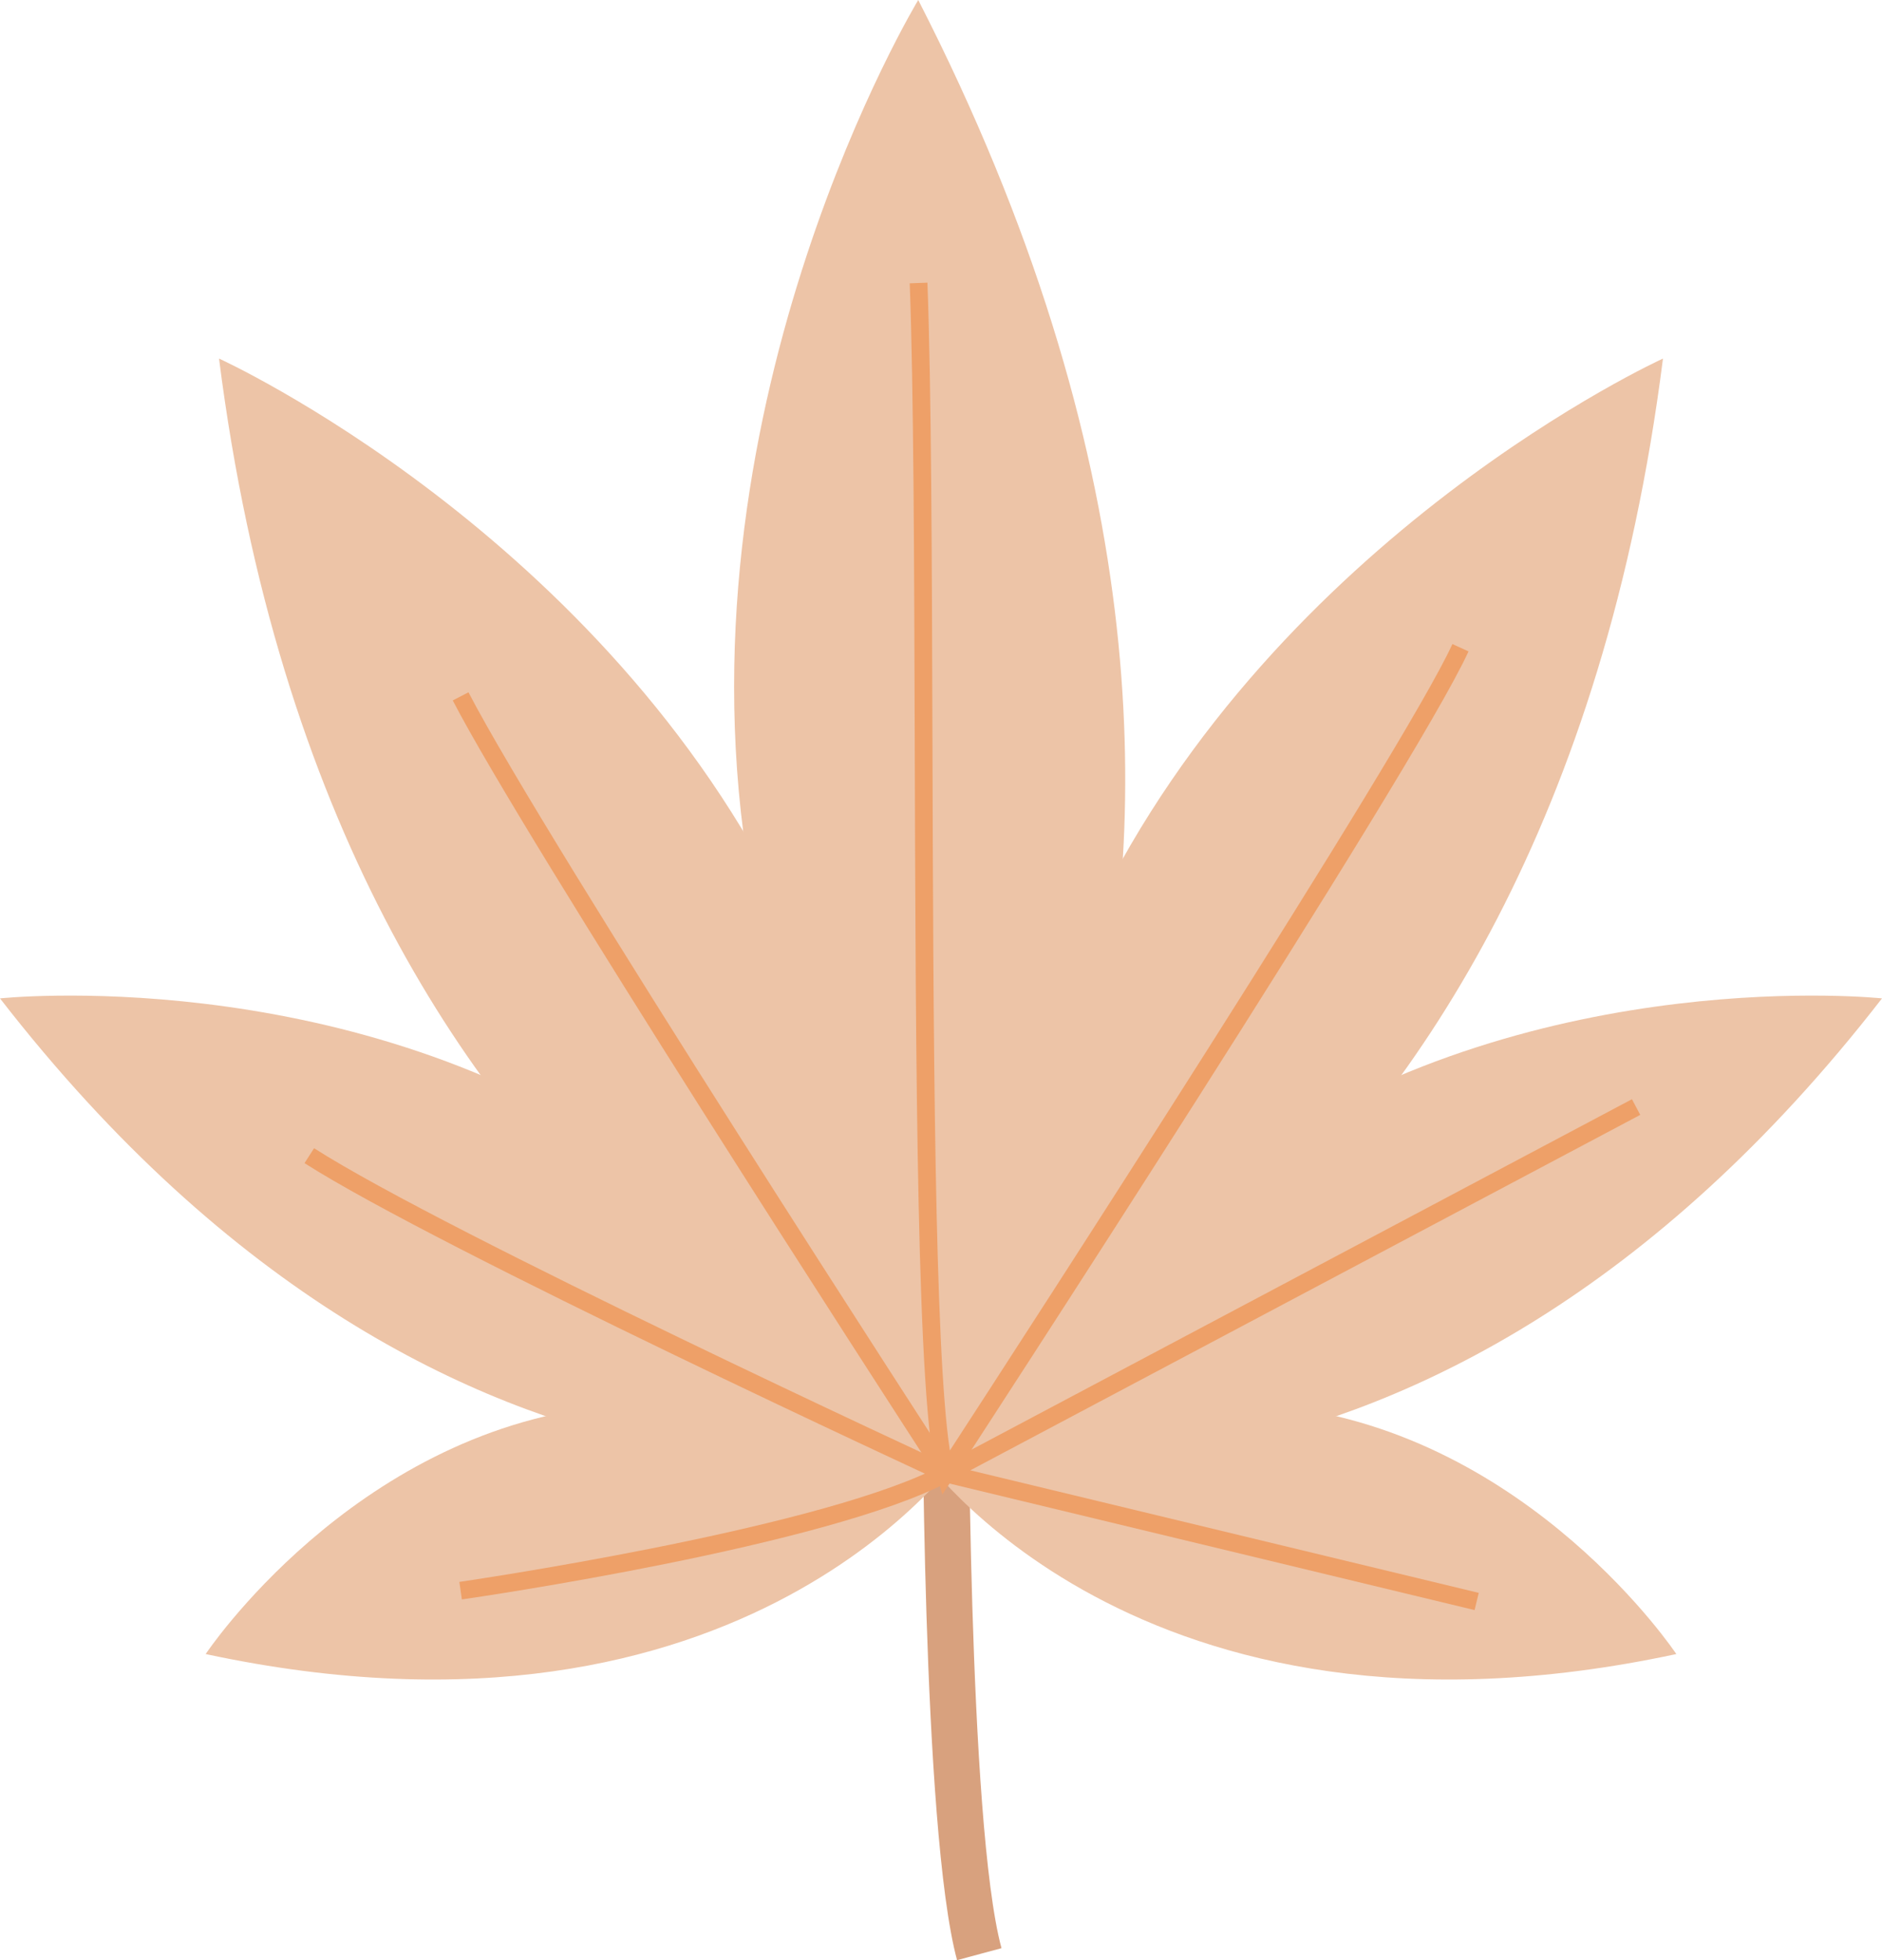
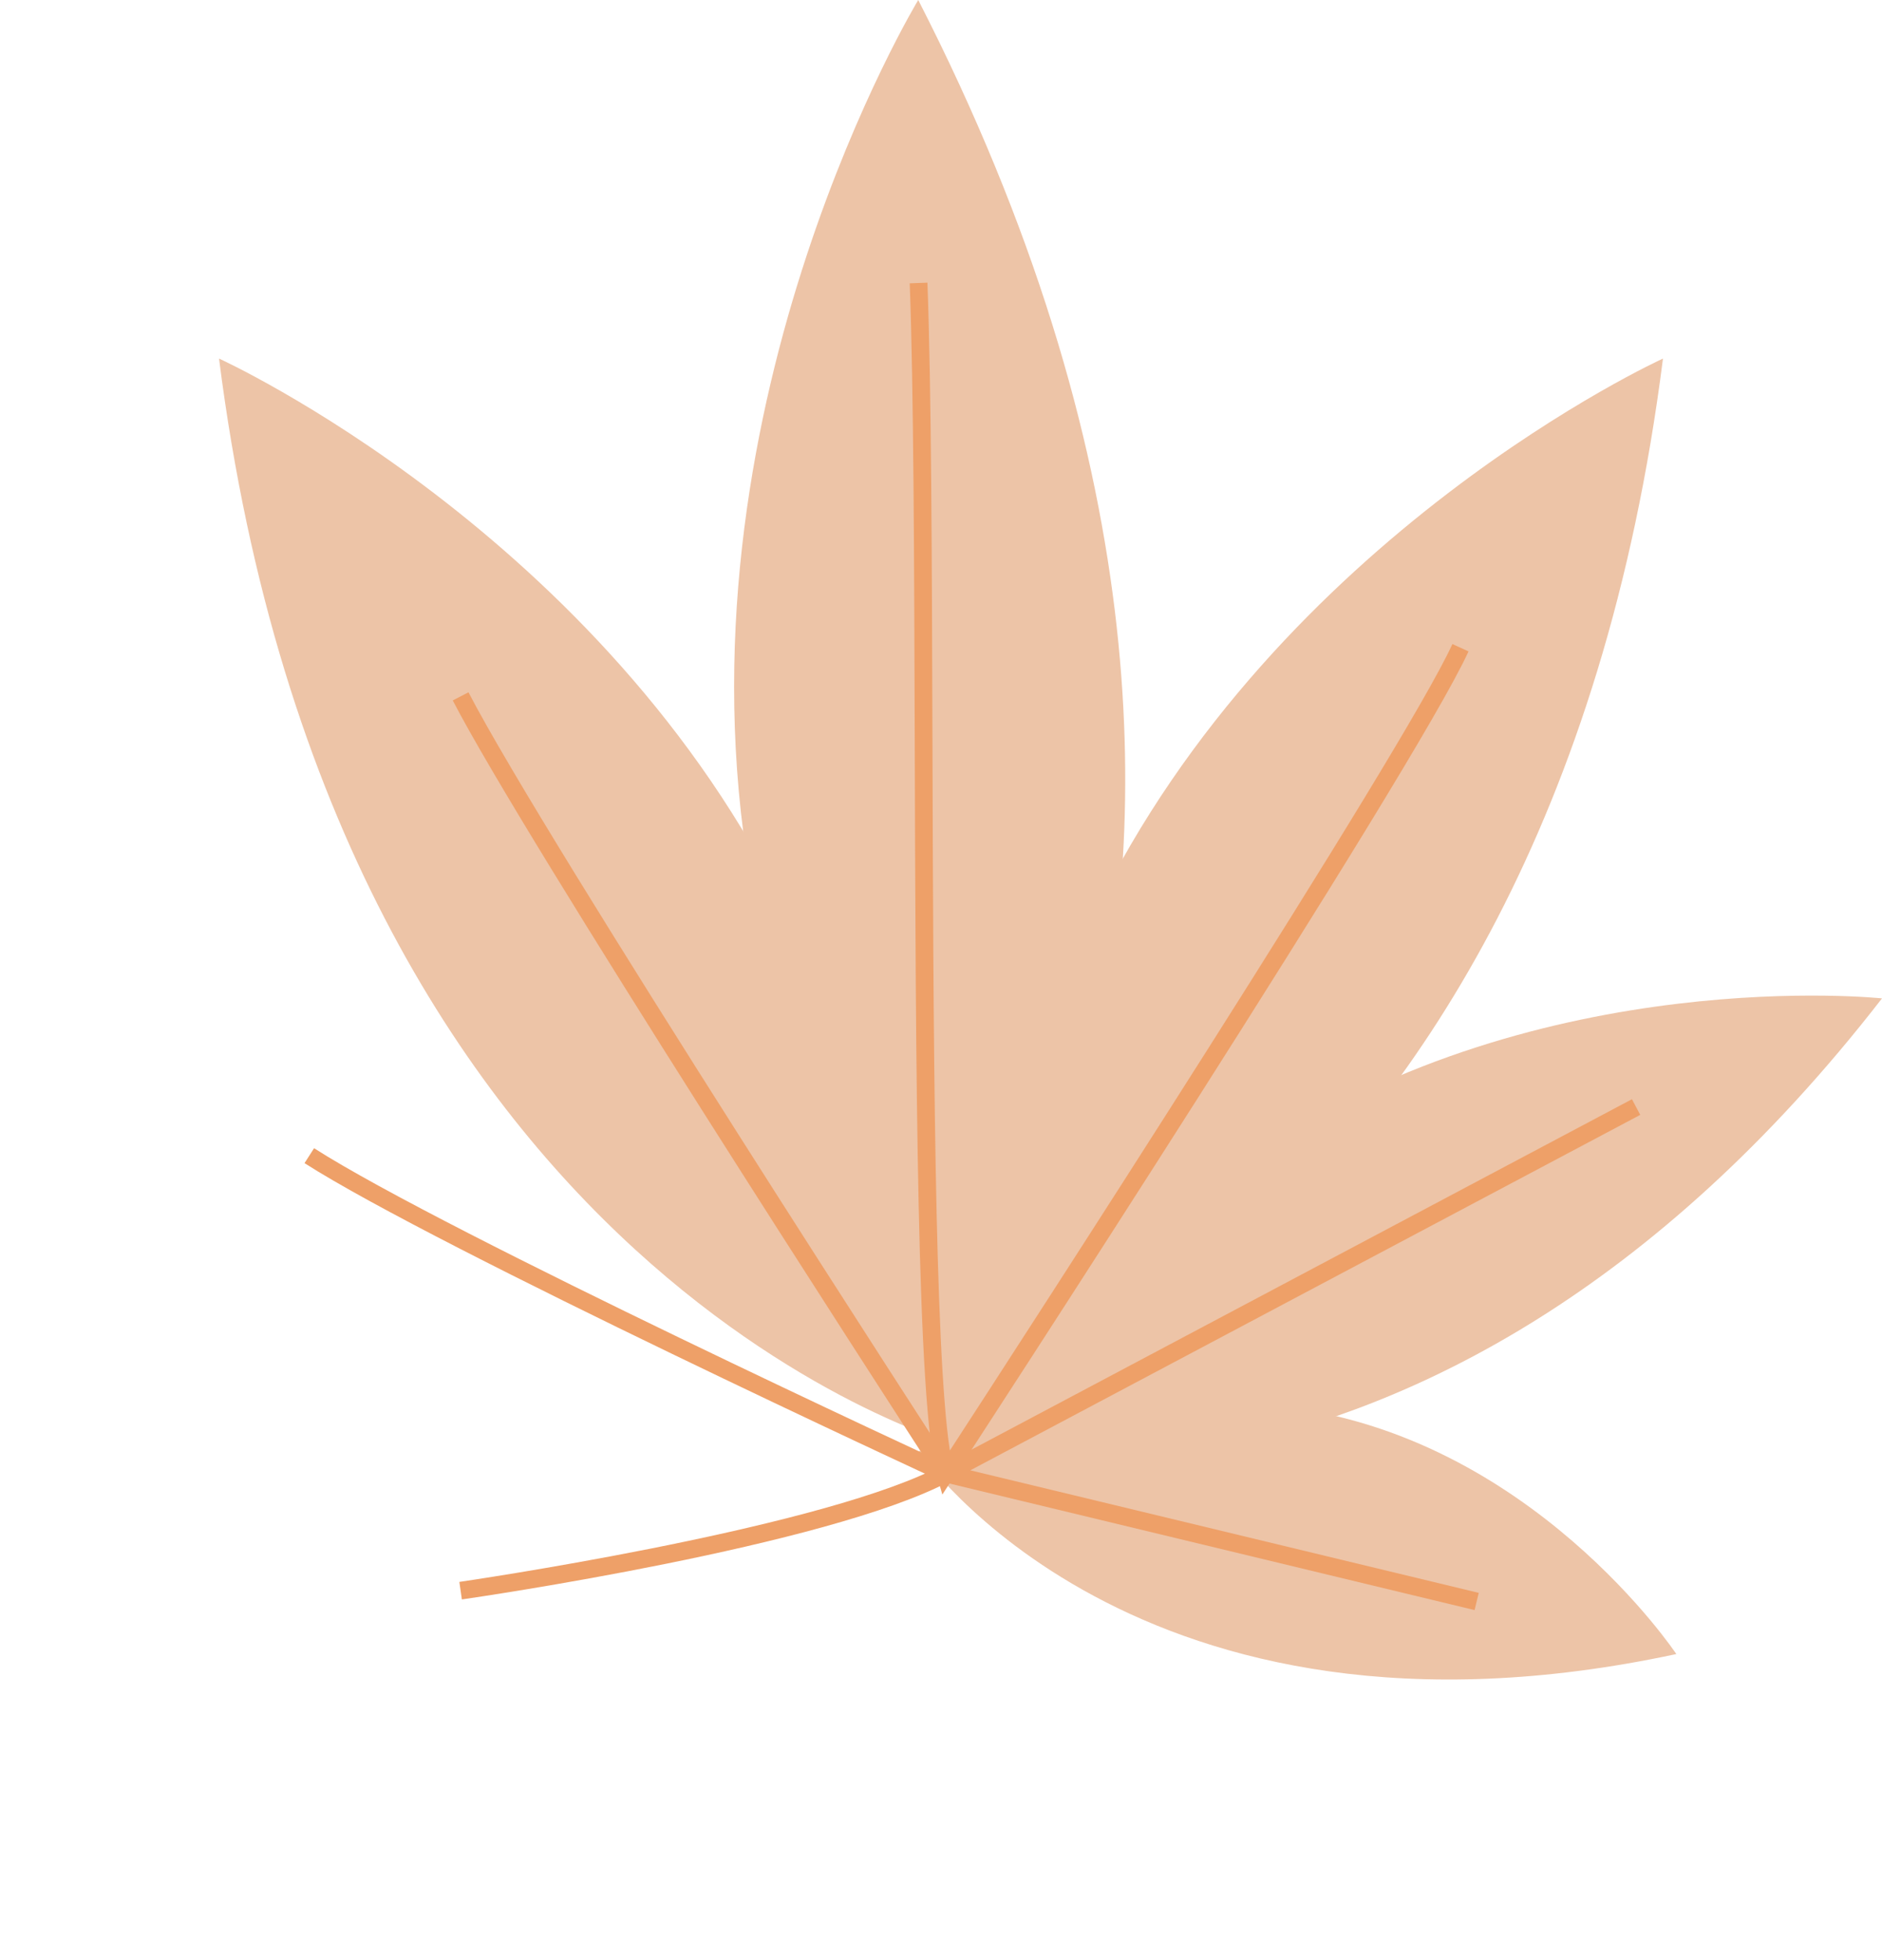
<svg xmlns="http://www.w3.org/2000/svg" viewBox="0 0 348.842 363.383" width="100%" style="vertical-align: middle; max-width: 100%; width: 100%;">
  <g>
    <g>
      <g>
-         <path d="M177.397,363.383c-6.558-24.329-6.413-108.635-6.404-112.212l8.531,.022c-.003,.865-.153,86.735,6.109,109.97l-8.236,2.22Z" fill="rgb(216, 161, 126)" />
        <g>
          <path d="M170.202,0s-44.578,73.589-31.842,158.5c12.737,84.911,31.842,109.676,31.842,109.676,0,0,86.326-99.534,0-268.177Z" fill="rgb(237,196,167)" />
          <g>
            <path d="M170.357,268.283s116.14-30.516,137.888-201.809c0,0-71.383,32.457-105.457,102.903" fill="rgb(237,196,167)" />
            <path d="M170.456,268.645s93.106,26.41,178.386-83.558c0,0-62.84-6.724-115.353,28.205" fill="rgb(237,196,167)" />
            <path d="M170.264,269.005s40.017,59.18,140.456,37.631c0,0-27.038-40.645-73.297-45.89" fill="rgb(237,196,167)" />
          </g>
          <g>
            <path d="M178.485,268.283S62.345,237.767,40.597,66.473c0,0,71.383,32.457,105.457,102.903" fill="rgb(237,196,167)" />
-             <path d="M178.386,268.645S85.281,295.055,0,185.087c0,0,62.84-6.724,115.353,28.205" fill="rgb(237,196,167)" />
-             <path d="M178.577,269.005s-40.017,59.18-140.456,37.631c0,0,27.038-40.645,73.297-45.89" fill="rgb(237,196,167)" />
          </g>
        </g>
      </g>
      <path d="M174.669,277.067l-.99-3.458c-3.753-13.112-3.943-75.748-4.127-136.321-.102-33.52-.198-65.181-.929-84.766l3.283-.122c.732,19.642,.828,51.33,.93,84.878,.162,53.141,.343,112.832,3.228,131.629,13.408-20.626,84.188-129.798,93.146-149.507l2.99,1.359c-9.954,21.9-92.075,147.94-95.566,153.295l-1.965,3.014Z" fill="rgb(238,160,104)" />
      <polygon points="273.325 298.486 170.659 273.738 302.492 203.778 304.031 206.68 179.856 272.576 274.095 295.293 273.325 298.486" fill="rgb(238,160,104)" />
      <path d="M174.569,274.648c-.93-.429-93.273-43.115-118.125-59.02l1.771-2.767c24.663,15.785,116.803,58.376,117.73,58.804l-1.377,2.982Z" fill="rgb(238,160,104)" />
      <path d="M85.613,296.512l-.469-3.251c.653-.094,64.143-9.349,87.74-20.744-8.969-13.837-75.478-116.623-88.964-142.666l2.916-1.511c14.323,27.658,89.045,142.763,89.798,143.922l.978,1.504-1.585,.841c-22.671,12.031-87.658,21.507-90.414,21.904Z" fill="rgb(238,160,104)" />
    </g>
  </g>
</svg>